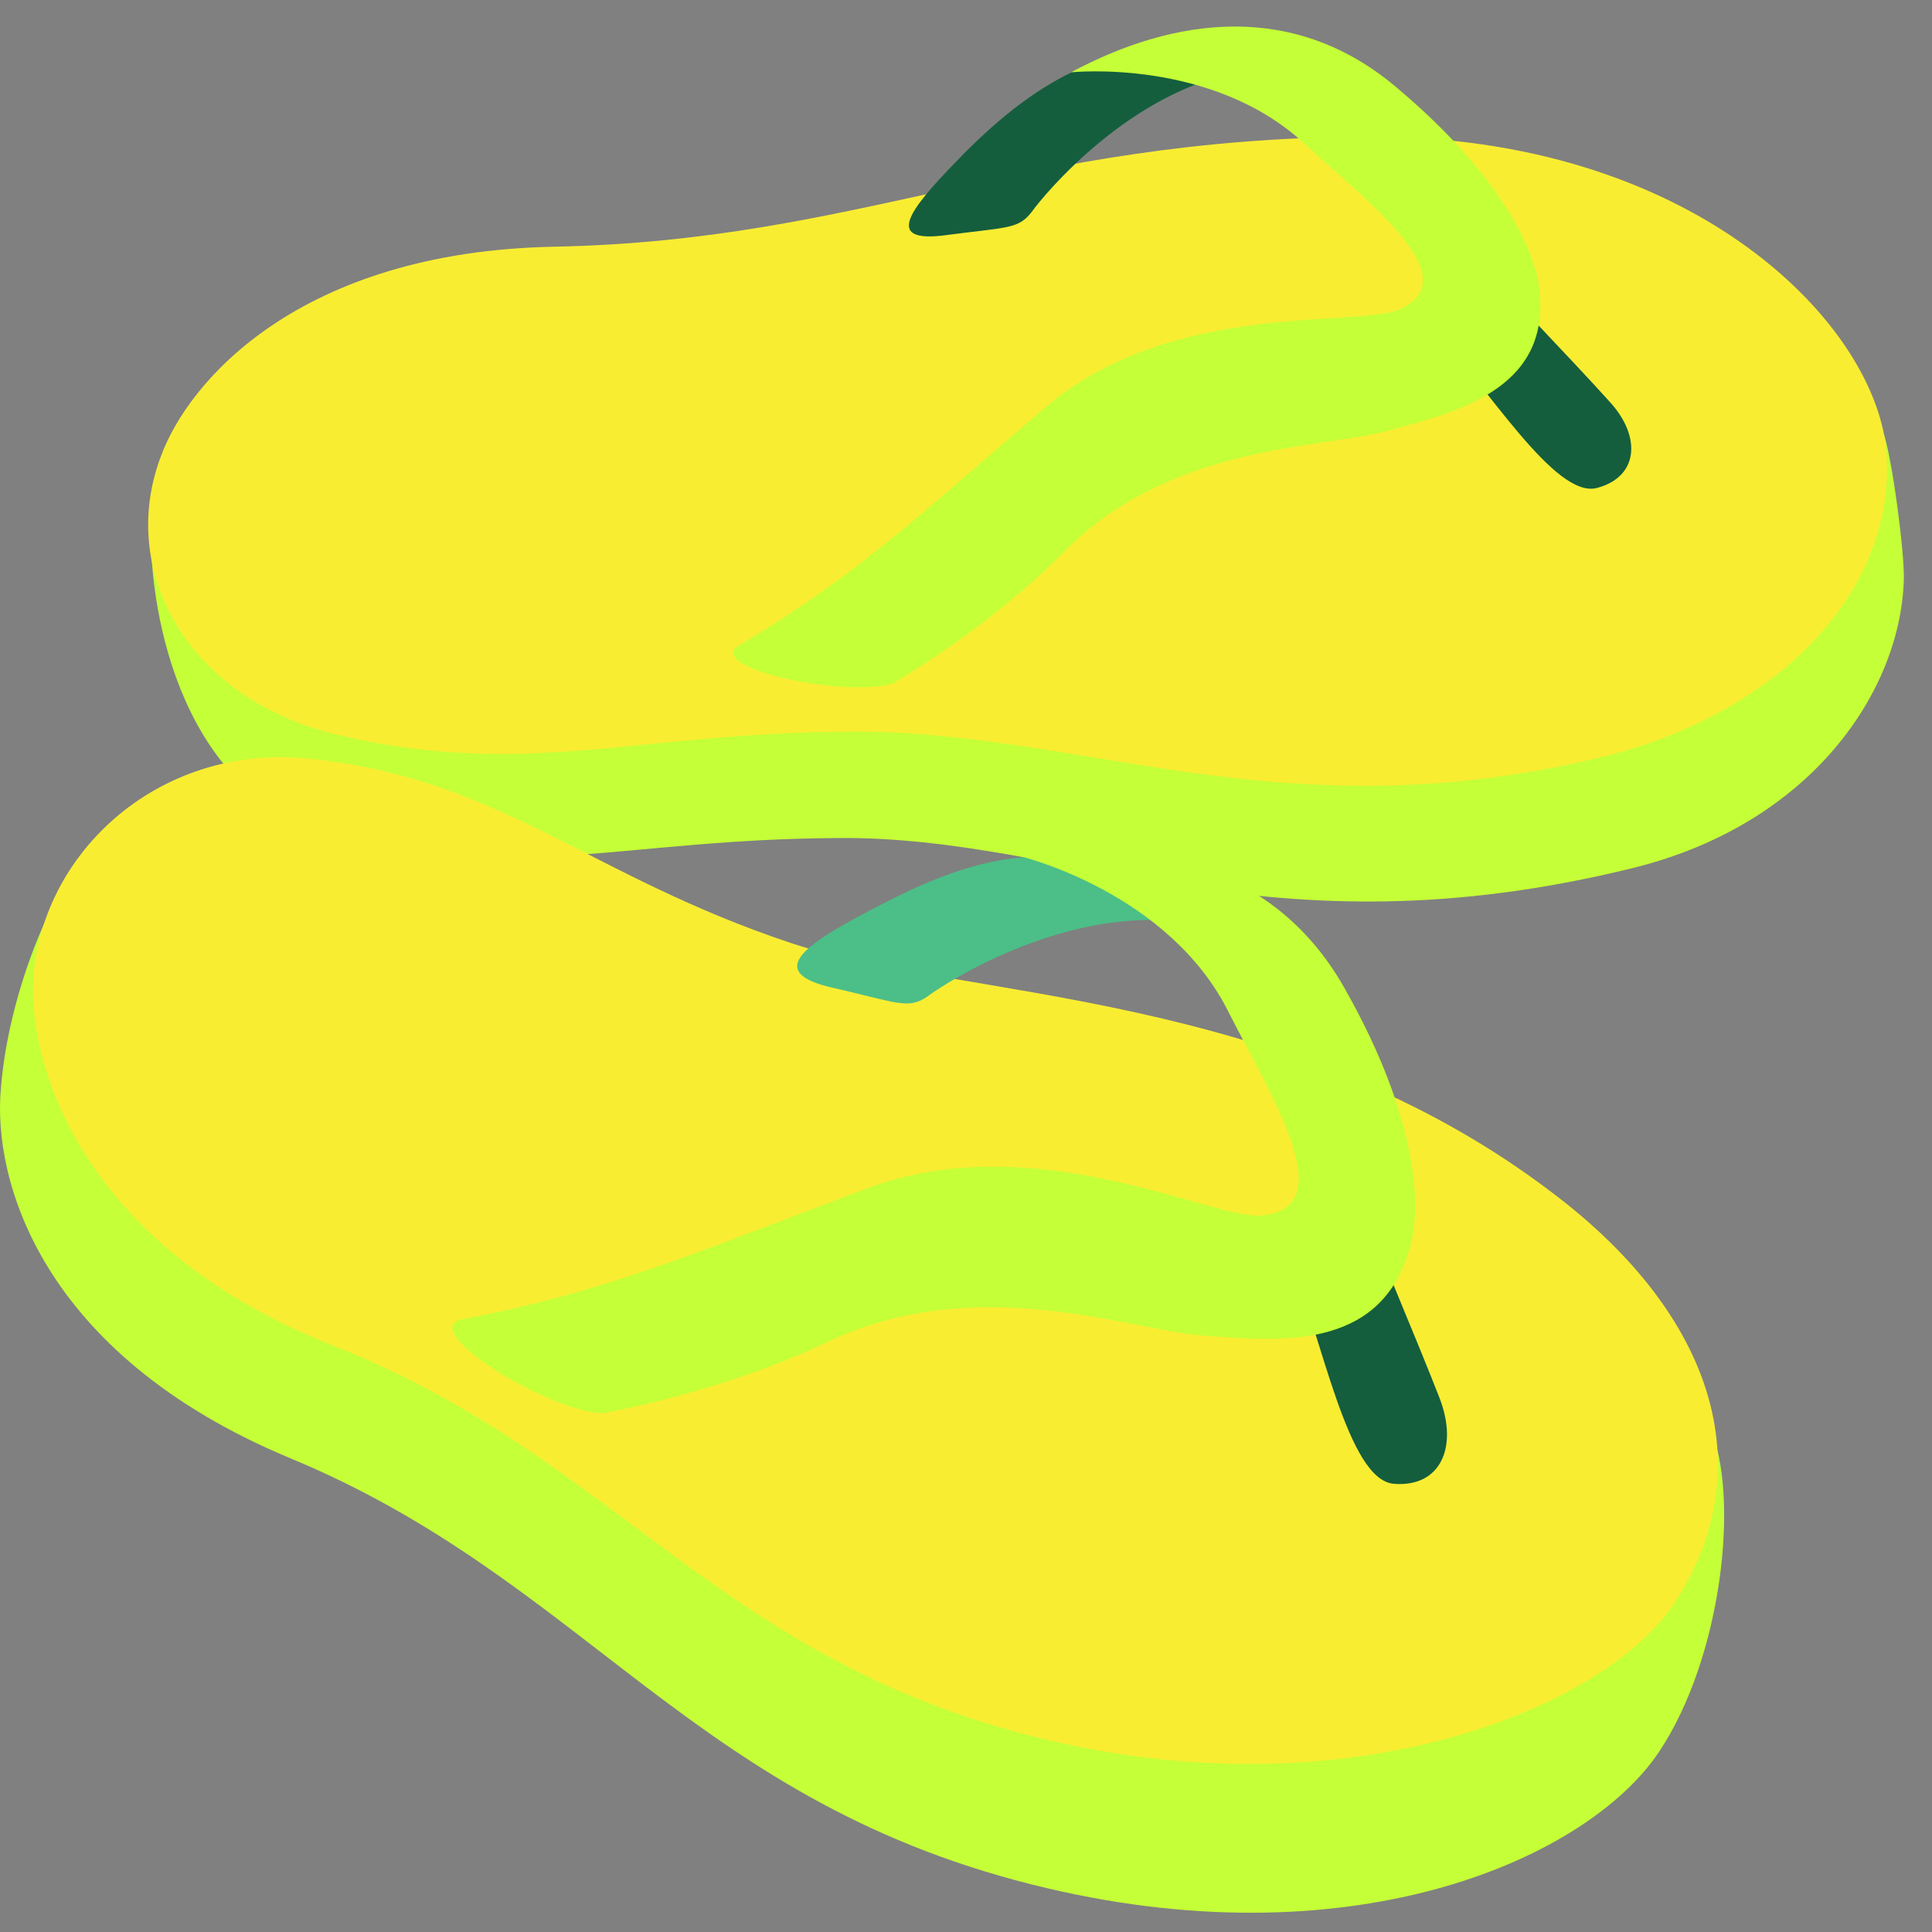
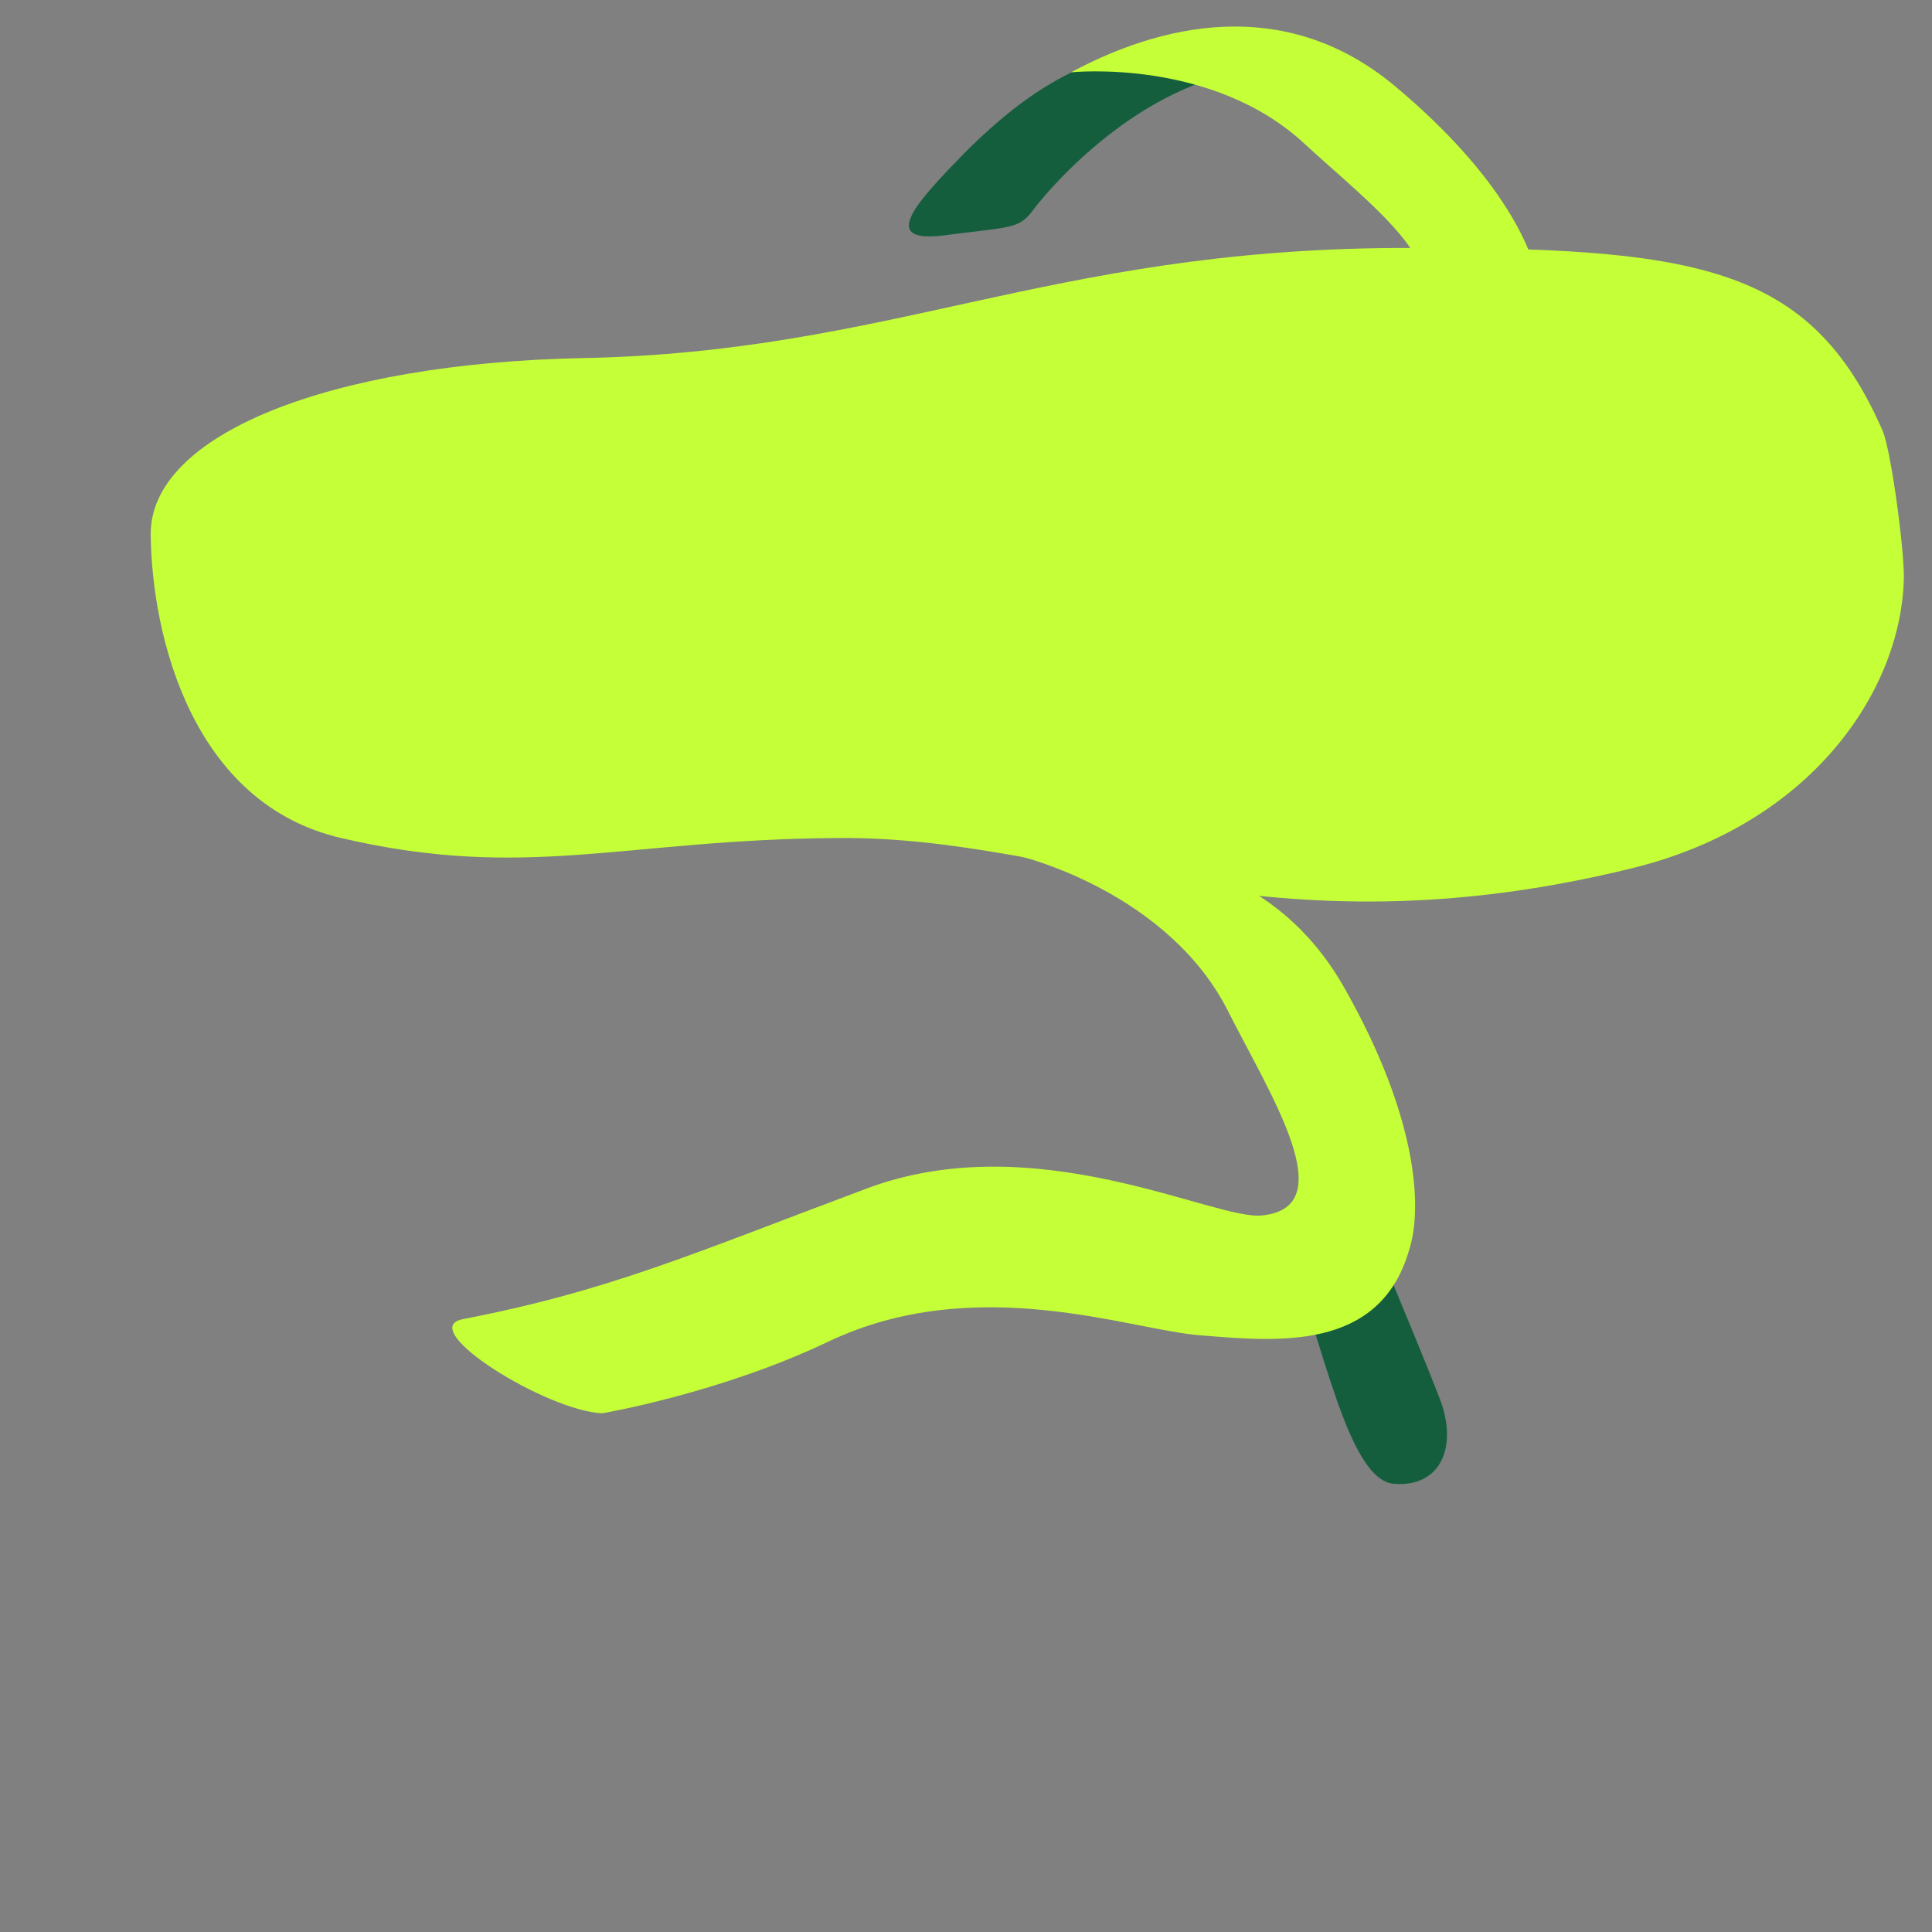
<svg xmlns="http://www.w3.org/2000/svg" width="60" height="60" viewBox="0 0 60 60" fill="none">
  <rect x="0" y="0" width="60" height="60" fill="#808080" stroke="none" />
  <path d="M4.68 16.614C4.641 13.502 10.213 11.274 18.128 11.12C27.656 10.928 32.536 7.778 43.294 7.701C52.669 7.663 56.204 8.2 58.471 13.387C58.74 14.04 59.163 17.229 59.124 18.035C59.009 21.455 56.281 25.566 50.748 26.948C39.26 29.791 33.266 25.95 26.004 26.026C19.396 26.065 16.36 27.371 10.597 26.026C5.948 24.951 4.718 19.726 4.68 16.614Z" fill="url(#paint0_linear_2534_27346)" />
-   <path d="M4.989 14.193C5.834 11.85 9.292 7.816 17.207 7.662C26.736 7.47 31.616 4.32 42.374 4.243C52.709 4.166 58.357 10.198 58.588 14.116C58.857 18.265 55.361 22.107 49.828 23.49C39.8 25.949 33.575 22.645 26.313 22.722C19.705 22.761 16.323 24.182 10.56 22.837C5.873 21.762 3.644 17.766 4.989 14.193Z" fill="url(#paint1_linear_2534_27346)" />
-   <path d="M44.484 10.198C46.175 11.966 48.288 15.5 49.594 15.154C50.901 14.809 50.978 13.541 49.979 12.465C49.018 11.389 45.714 7.932 45.714 7.932L44.484 10.198Z" fill="url(#paint2_linear_2534_27346)" />
  <path d="M33.612 2.091C32.575 2.552 31.461 3.244 29.962 4.742C28.502 6.24 27.273 7.547 29.271 7.316C31.307 7.047 31.614 7.124 32.037 6.586C32.421 6.048 35.111 2.783 38.646 2.207C38.646 2.207 35.572 1.323 33.612 2.091Z" fill="url(#paint3_linear_2534_27346)" />
  <path d="M27.729 21.224C27.729 21.224 30.687 19.534 33.069 17.113C36.374 13.771 41.138 13.925 43.059 13.387C45.211 12.811 48.054 12.119 47.824 9.161C47.747 7.816 46.594 5.434 43.405 2.745C40.216 0.017 36.489 0.517 33.261 2.246C33.261 2.246 37.642 1.785 40.523 4.474C42.483 6.28 45.557 8.585 43.52 9.584C42.291 10.198 36.412 9.276 32.455 12.657C28.497 16.038 26.653 17.843 22.964 20.033C21.812 20.725 26.192 21.685 27.729 21.224Z" fill="url(#paint4_linear_2534_27346)" />
-   <path d="M0.029 33.786C-0.24 36.629 1.258 42.046 8.981 45.273C18.279 49.115 21.545 56.069 32.534 58.643C42.178 60.91 49.325 57.682 51.515 54.417C53.474 51.497 54.051 46.464 53.09 44.275C51.976 41.816 51.476 41.854 48.21 40.548C37.836 36.476 29.153 33.94 23.62 31.981C17.05 29.714 9.25 25.066 3.18 26.256C2.142 26.448 0.298 30.367 0.029 33.786Z" fill="url(#paint5_linear_2534_27346)" />
-   <path d="M1.023 30.751C1.023 33.478 2.829 38.819 10.322 41.777C19.312 45.311 22.386 51.804 33.029 54.147C42.366 56.184 49.973 52.918 52.01 49.768C54.738 45.58 53.201 40.855 48.321 37.128C39.945 30.674 29.917 31.058 24.576 29.291C18.237 27.178 15.624 24.22 9.668 23.567C4.827 23.029 1.062 26.678 1.023 30.751Z" fill="url(#paint6_linear_2534_27346)" />
  <path d="M40.023 39.05C41.061 41.471 41.829 45.966 43.289 46.081C44.749 46.196 45.287 44.928 44.711 43.43C44.135 41.932 42.137 37.168 42.137 37.168L40.023 39.05Z" fill="url(#paint7_linear_2534_27346)" />
-   <path d="M32.149 26.602C30.92 26.64 29.498 26.986 27.423 28.062C25.349 29.138 23.62 30.098 25.694 30.636C27.884 31.135 28.192 31.366 28.807 30.943C29.421 30.482 33.379 27.947 37.221 28.715C37.221 28.715 34.416 26.487 32.149 26.602Z" fill="url(#paint8_linear_2534_27346)" />
  <path d="M18.699 43.891C18.699 43.891 22.349 43.277 25.73 41.663C30.341 39.473 35.144 41.317 37.295 41.471C39.677 41.663 42.828 41.97 43.75 38.858C44.211 37.475 43.981 34.633 41.791 30.752C39.639 26.872 35.681 26.027 31.724 26.603C31.724 26.603 36.335 27.717 38.179 31.482C39.485 34.056 41.675 37.475 39.216 37.744C37.756 37.937 32.147 34.901 26.844 36.938C21.504 38.935 18.929 40.088 14.357 40.971C12.897 41.279 16.97 43.815 18.699 43.891Z" fill="url(#paint9_linear_2534_27346)" />
  <defs>
    <linearGradient id="paint0_linear_2534_27346" x1="-79361.3" y1="52900.6" x2="-85128.5" y2="64206.3" gradientUnits="userSpaceOnUse">
      <stop offset="0.08" stop-color="#C5FF37" />
      <stop offset="0.6" stop-color="#4BBF87" />
      <stop offset="0.86" stop-color="#145E3E" />
    </linearGradient>
    <linearGradient id="paint1_linear_2534_27346" x1="41063.7" y1="58121.4" x2="49288.3" y2="64178.4" gradientUnits="userSpaceOnUse">
      <stop stop-color="#F9ED32" />
      <stop offset="1" stop-color="#FFB710" />
    </linearGradient>
    <linearGradient id="paint2_linear_2534_27346" x1="9936.47" y1="17202.2" x2="10122.2" y2="17445.6" gradientUnits="userSpaceOnUse">
      <stop offset="0.02" stop-color="#145E3E" />
      <stop offset="1" stop-color="#4BBF87" />
    </linearGradient>
    <linearGradient id="paint3_linear_2534_27346" x1="13688.2" y1="-8515.06" x2="14031.9" y2="-8786.63" gradientUnits="userSpaceOnUse">
      <stop offset="0.22" stop-color="#145E3E" />
      <stop offset="0.82" stop-color="#4BBF87" />
    </linearGradient>
    <linearGradient id="paint4_linear_2534_27346" x1="-39527.6" y1="17133.1" x2="-41845.5" y2="18746.4" gradientUnits="userSpaceOnUse">
      <stop stop-color="#C5FF37" />
      <stop offset="0.58" stop-color="#4BBF4F" />
      <stop offset="1" stop-color="#145E3E" />
    </linearGradient>
    <linearGradient id="paint5_linear_2534_27346" x1="-90351.5" y1="17282.2" x2="-97332.3" y2="25584.6" gradientUnits="userSpaceOnUse">
      <stop stop-color="#C5FF37" />
      <stop offset="0.6" stop-color="#4BBF87" />
      <stop offset="0.86" stop-color="#145E3E" />
    </linearGradient>
    <linearGradient id="paint6_linear_2534_27346" x1="43728.1" y1="50192.3" x2="51473.4" y2="55896.4" gradientUnits="userSpaceOnUse">
      <stop stop-color="#F9ED32" />
      <stop offset="1" stop-color="#FFB710" />
    </linearGradient>
    <linearGradient id="paint7_linear_2534_27346" x1="10331.3" y1="28194.4" x2="10526.2" y2="28506" gradientUnits="userSpaceOnUse">
      <stop offset="0.58" stop-color="#145E3E" />
      <stop offset="1" stop-color="#4BBF87" />
    </linearGradient>
    <linearGradient id="paint8_linear_2534_27346" x1="-14154" y1="6330.05" x2="-14527.4" y2="6650.17" gradientUnits="userSpaceOnUse">
      <stop stop-color="#4BBF87" />
      <stop offset="1" stop-color="#145E3E" />
    </linearGradient>
    <linearGradient id="paint9_linear_2534_27346" x1="-51068.9" y1="-10149.3" x2="-55196.8" y2="-9971.62" gradientUnits="userSpaceOnUse">
      <stop stop-color="#C5FF37" />
      <stop offset="0.58" stop-color="#4BBF4F" />
      <stop offset="1" stop-color="#145E3E" />
    </linearGradient>
  </defs>
</svg>